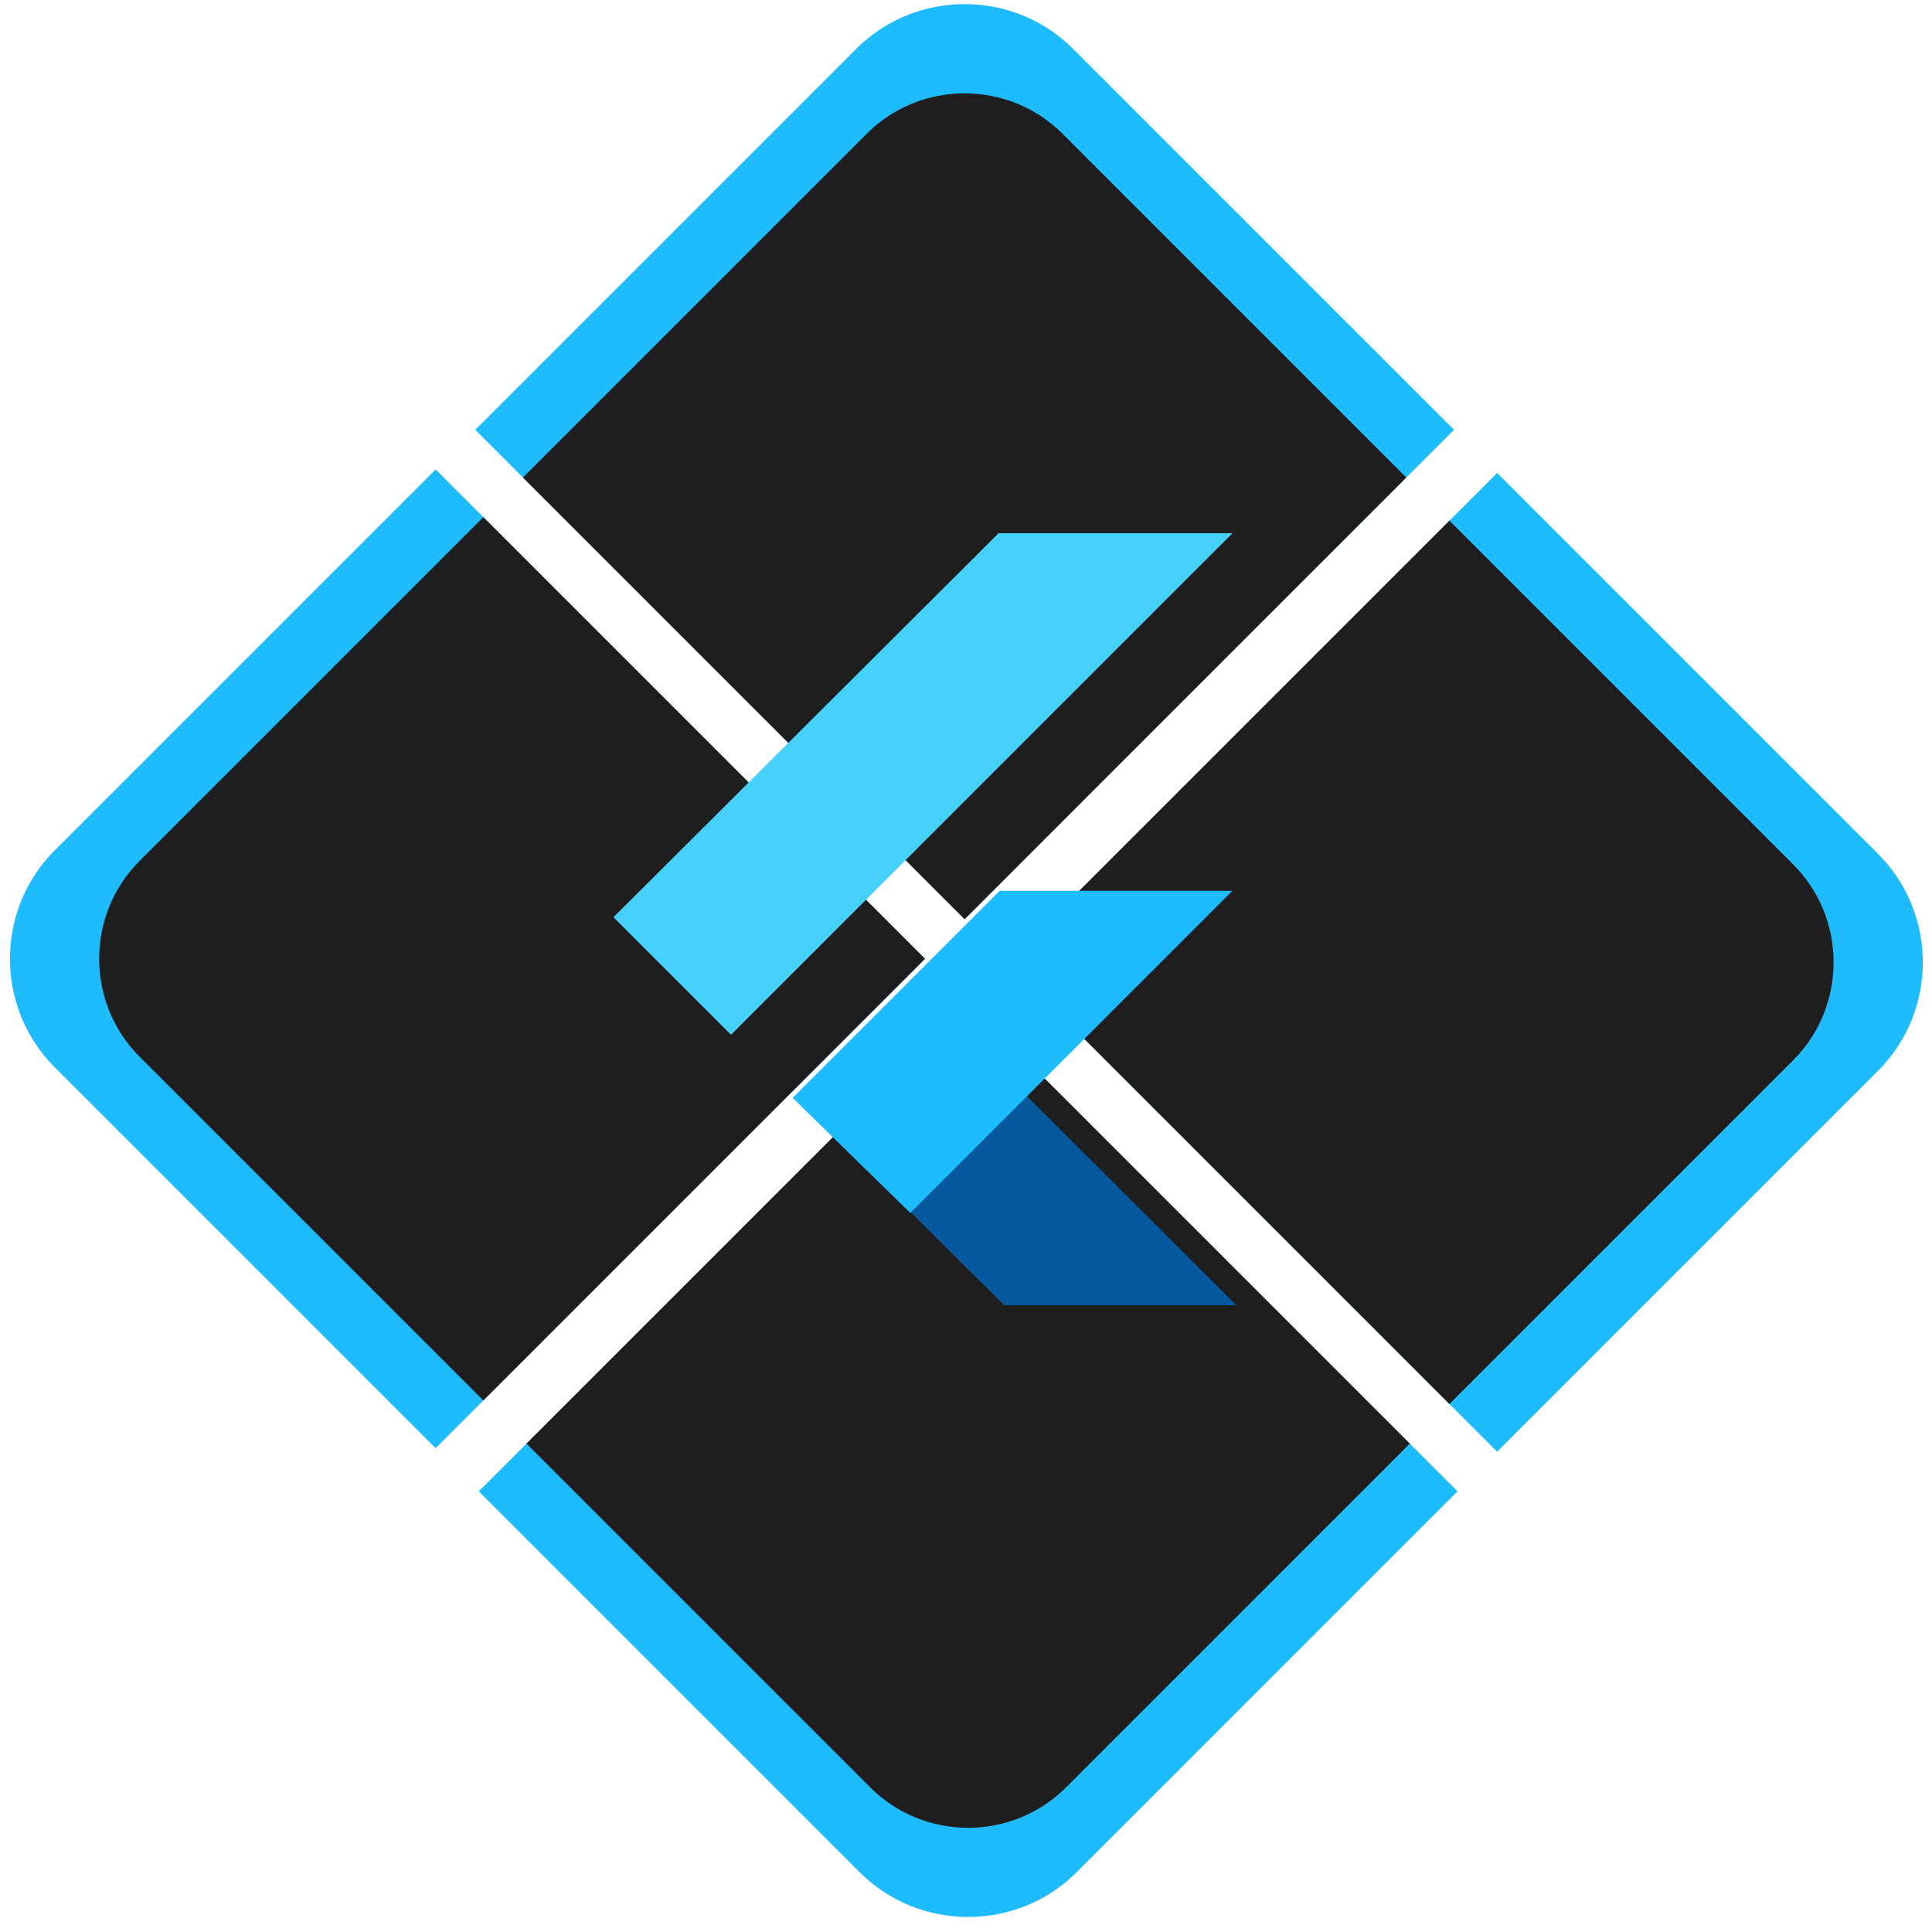
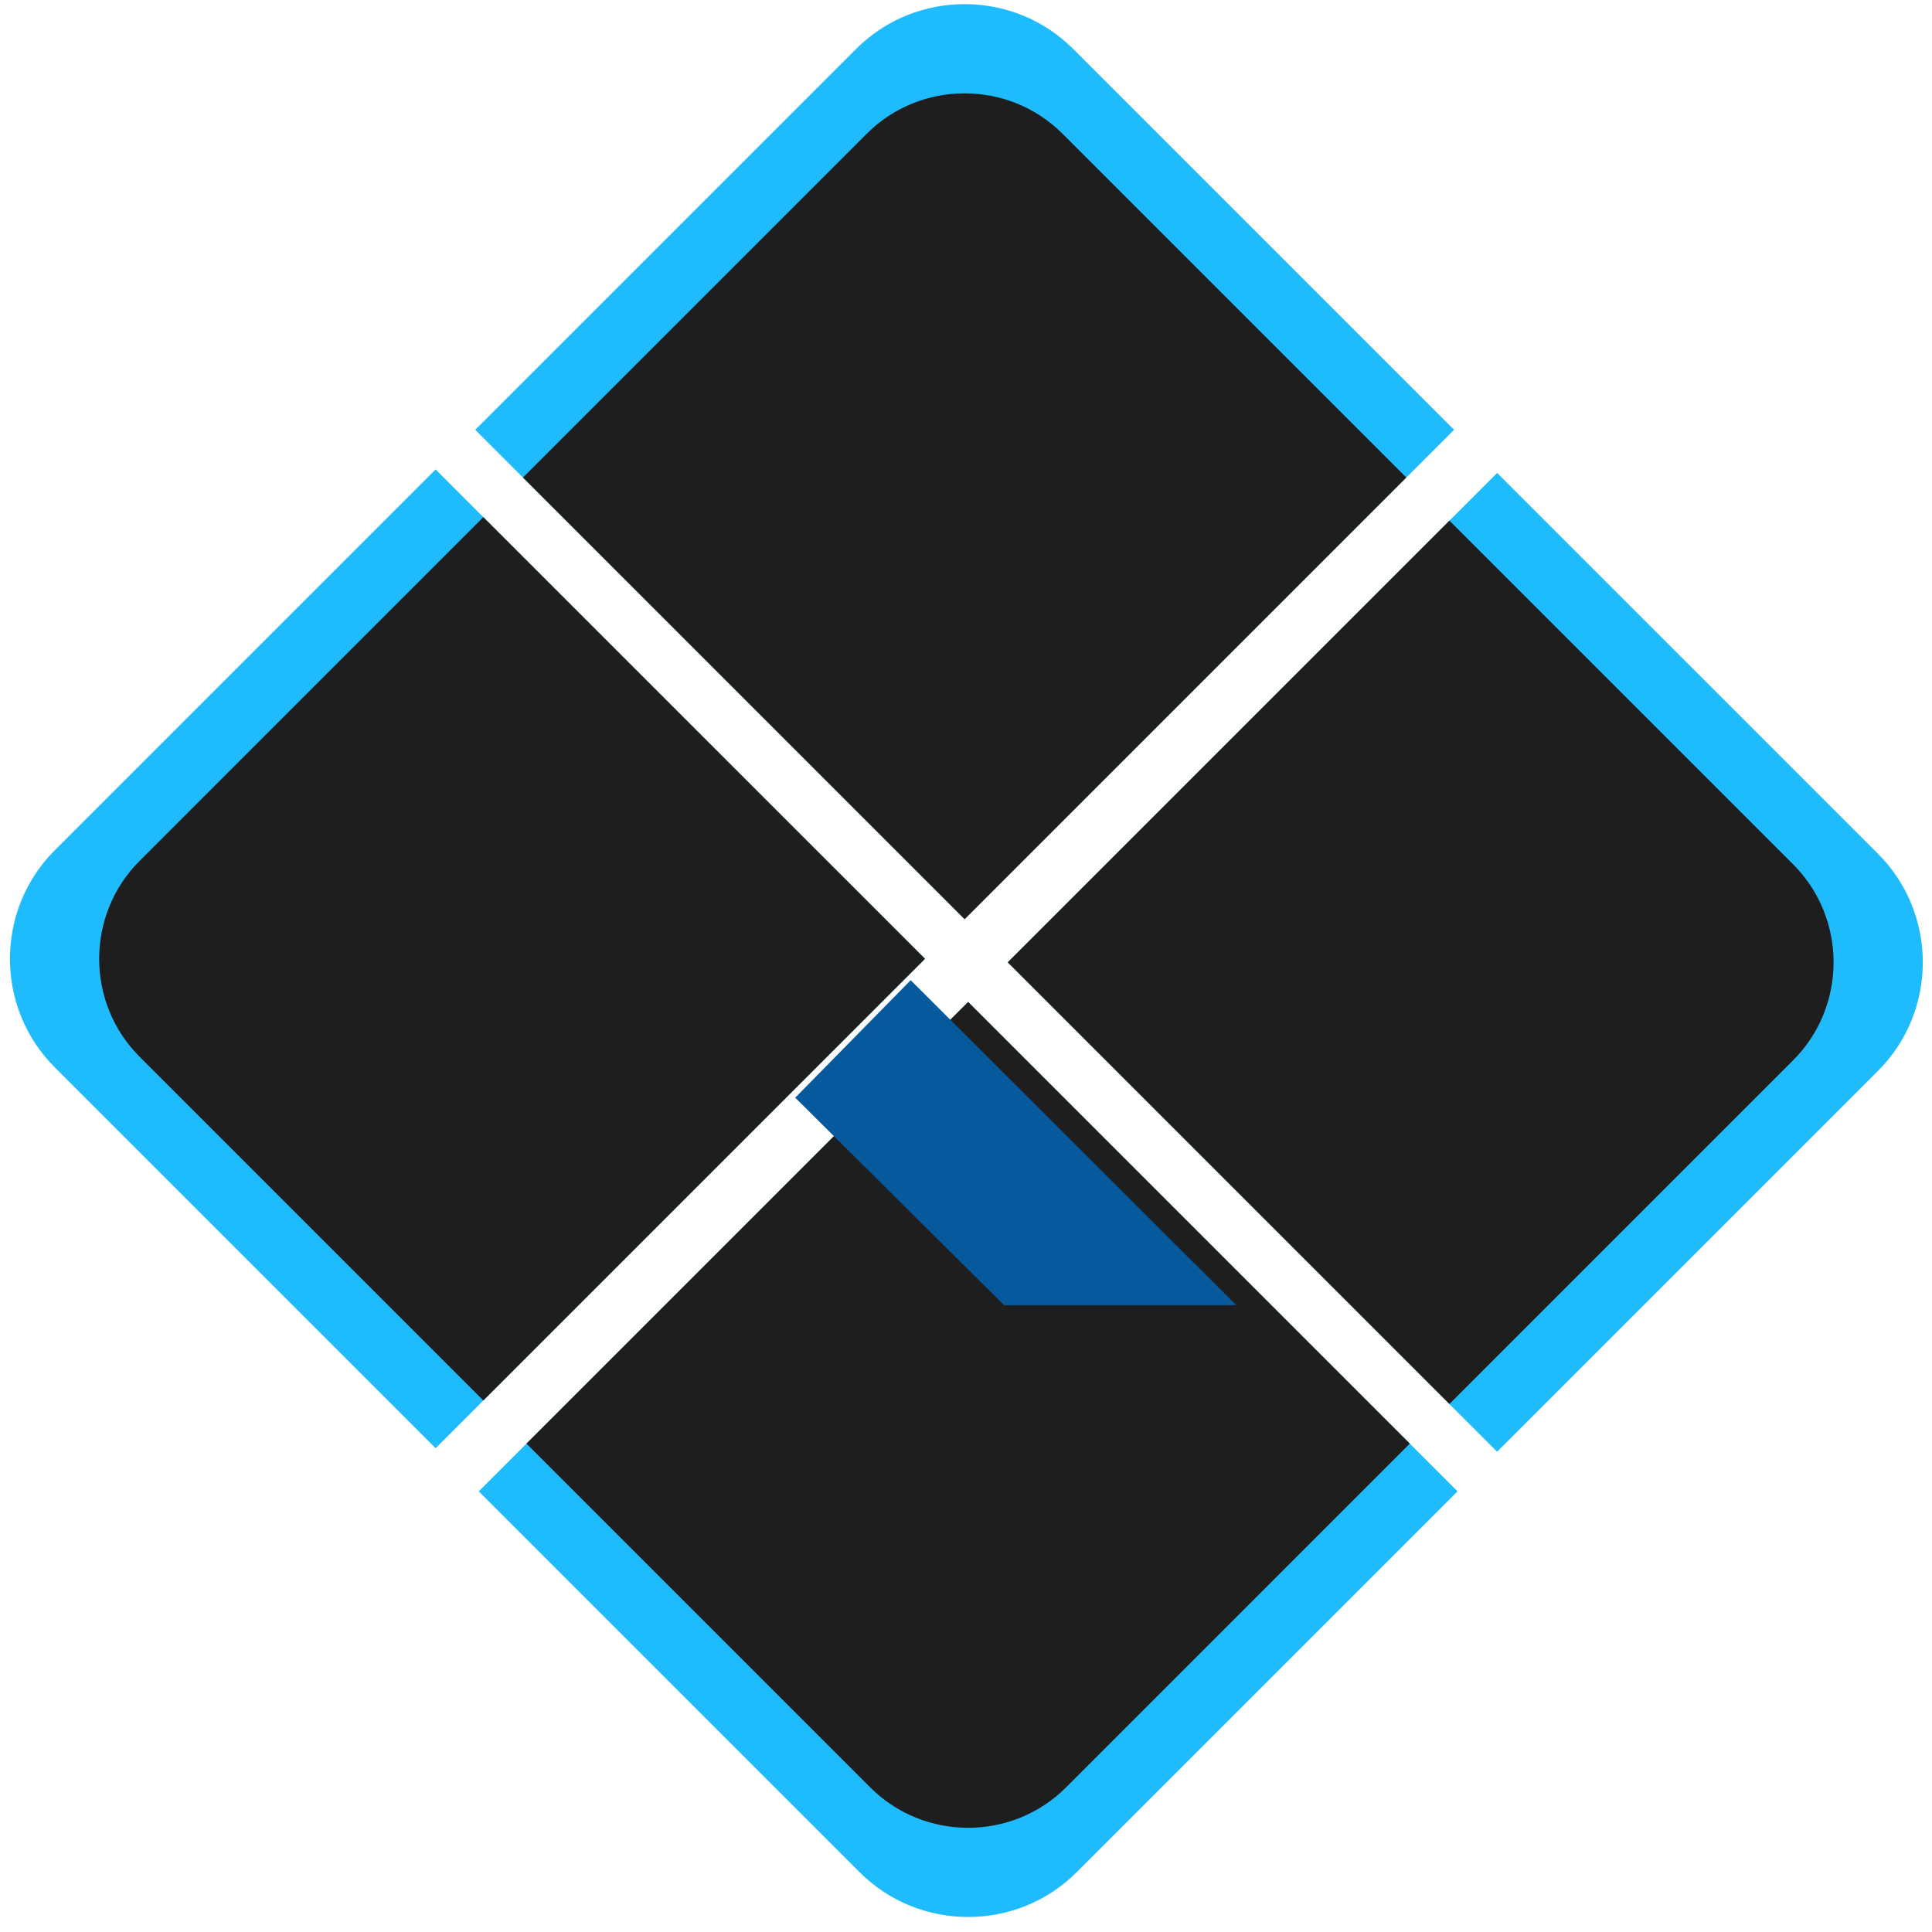
<svg xmlns="http://www.w3.org/2000/svg" width="101" height="101" viewBox="0 0 101 101" fill="none">
  <path d="M2.859 44.454C-0.26 47.573 -0.26 52.676 2.859 55.795L22.772 75.709L48.357 50.125L22.773 24.54L2.859 44.454Z" fill="#1FBCFD" />
  <path d="M25.027 77.963L44.941 97.877C48.06 100.995 53.164 100.995 56.282 97.877L76.197 77.963L50.612 52.378L25.027 77.963Z" fill="#1FBCFD" />
  <path d="M52.682 50.307L78.266 75.892L98.18 55.978C101.299 52.859 101.299 47.756 98.18 44.637L78.266 24.723L52.682 50.307Z" fill="#1FBCFD" />
  <path d="M44.758 2.555L24.844 22.469L50.428 48.053L76.013 22.469L56.099 2.555C52.98 -0.564 47.877 -0.564 44.758 2.555Z" fill="#1FBCFD" />
  <path d="M7.295 45.007C4.48 47.821 4.48 52.427 7.295 55.242L25.267 73.214L48.357 50.124L25.267 27.034L7.295 45.007Z" fill="#1E1E1E" />
  <path d="M27.521 75.469L45.494 93.442C48.308 96.256 52.914 96.256 55.729 93.442L73.701 75.469L50.611 52.379L27.521 75.469Z" fill="#1E1E1E" />
  <path d="M52.682 50.308L75.772 73.398L93.744 55.425C96.559 52.611 96.559 48.005 93.744 45.19L75.772 27.218L52.682 50.308Z" fill="#1E1E1E" />
  <path d="M45.31 6.991L27.338 24.963L50.428 48.054L73.518 24.963L55.545 6.991C52.731 4.176 48.125 4.176 45.31 6.991Z" fill="#1E1E1E" />
  <g clip-path="url(#clip0_1739_371)">
    <path fill-rule="evenodd" clip-rule="evenodd" d="M52.493 68.234L41.572 57.384L47.608 51.243L64.632 68.234H52.493Z" fill="#07599D" />
-     <path fill-rule="evenodd" clip-rule="evenodd" d="M41.434 57.394L52.258 46.57H64.426L47.587 63.409L41.434 57.394Z" fill="#1FBCFD" />
-     <path fill-rule="evenodd" clip-rule="evenodd" d="M32.07 47.952L38.216 54.093L64.432 27.876H52.201L32.07 47.952Z" fill="#46D1FD" />
  </g>
  <defs>
    <clipPath id="clip0_1739_371">
      <rect width="32.564" height="40.423" fill="white" transform="translate(32.074 27.843)" />
    </clipPath>
  </defs>
</svg>